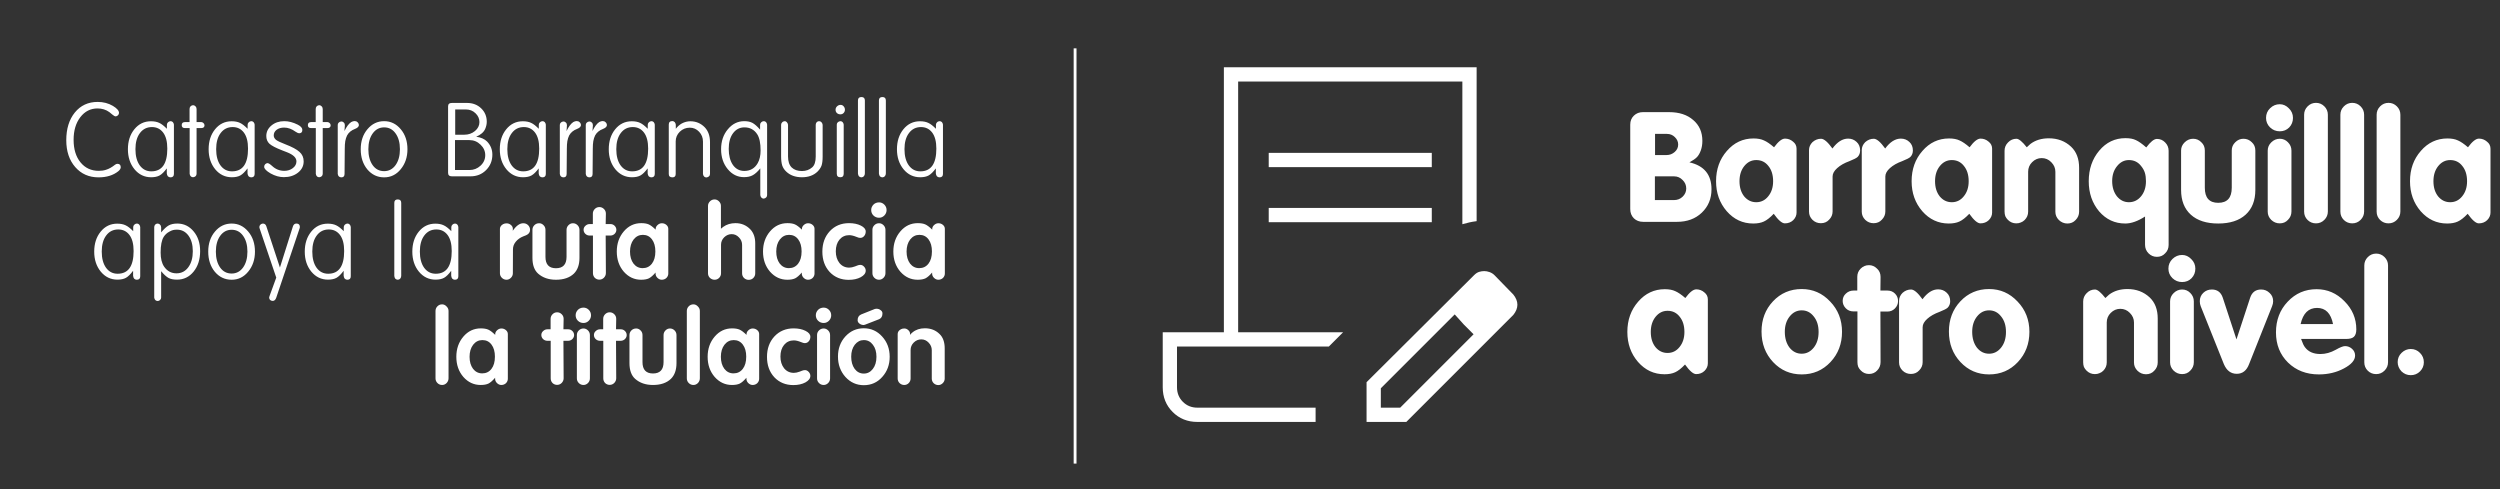
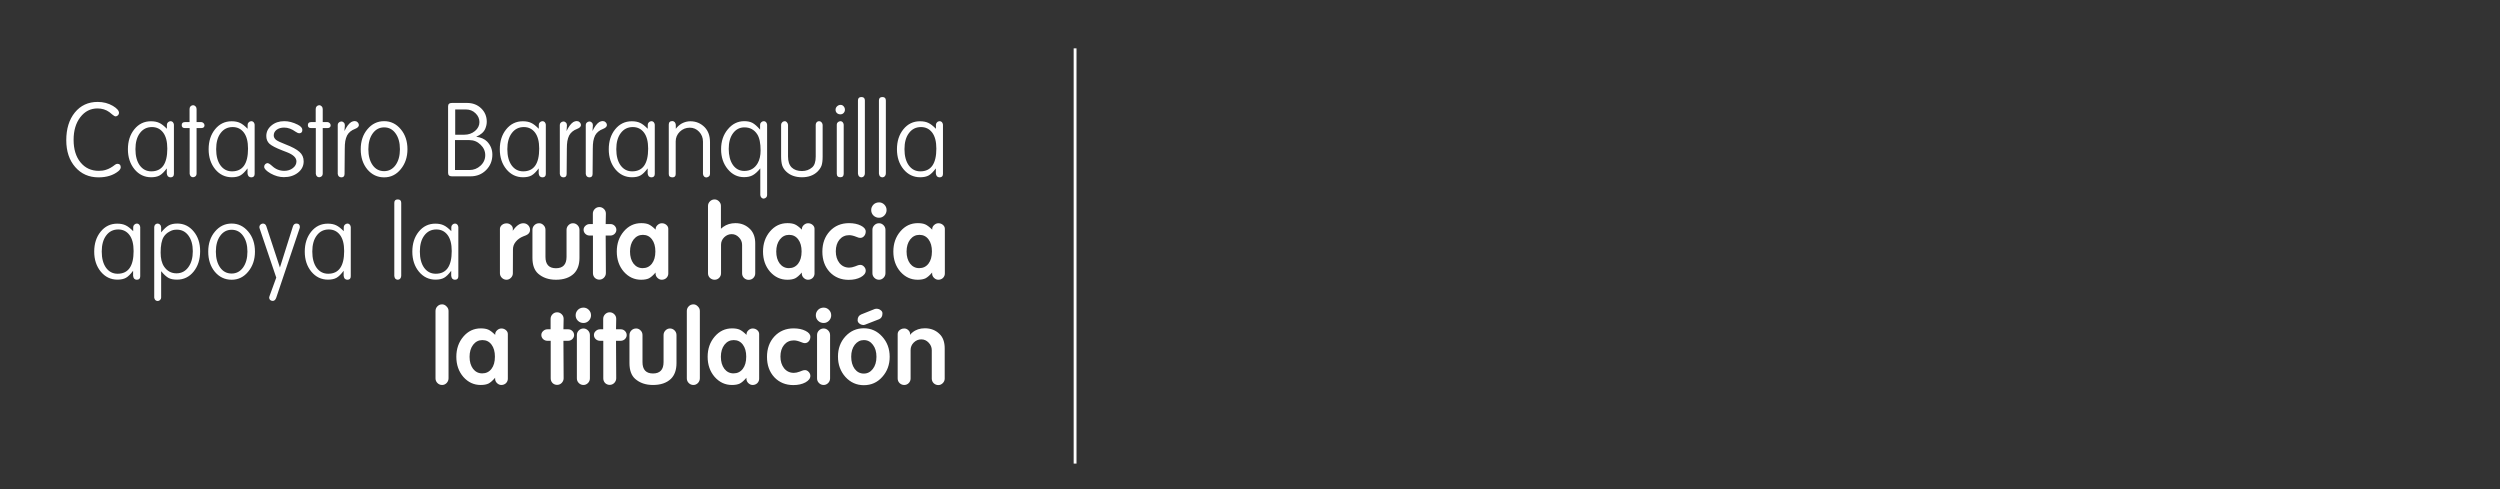
<svg xmlns="http://www.w3.org/2000/svg" width="879" height="172" viewBox="0 0 879 172" fill="none">
  <rect x="0" y="0" width="879" height="172" fill="#333333" stroke="none" />
-   <path d="M594.005 57.081C599.177 58.258 601.763 61.415 601.763 66.551C601.763 69.868 600.621 72.614 598.339 74.79C596.092 76.93 593.185 78 589.618 78H577.741C576.421 78 575.334 77.59 574.478 76.769C573.622 75.913 573.194 74.826 573.194 73.506V43.813C573.194 42.529 573.622 41.477 574.478 40.657C575.334 39.837 576.386 39.426 577.634 39.426H586.836C590.403 39.426 593.238 40.354 595.343 42.209C597.483 44.028 598.553 46.471 598.553 49.538C598.553 50.751 598.374 51.856 598.017 52.855C597.661 53.854 597.215 54.638 596.68 55.209C596.145 55.78 595.253 56.404 594.005 57.081ZM581.914 47.077V54.514H585.98C587.05 54.514 587.995 54.157 588.816 53.444C589.636 52.73 590.046 51.856 590.046 50.822C590.046 49.823 589.654 48.95 588.869 48.2C588.12 47.452 587.193 47.077 586.087 47.077H581.914ZM581.861 62.004V70.35H588.548C589.761 70.35 590.777 69.957 591.598 69.172C592.454 68.352 592.882 67.389 592.882 66.284C592.882 65.106 592.454 64.108 591.598 63.288C590.777 62.431 589.779 62.004 588.602 62.004H581.861ZM623.751 51.785C625.249 49.752 626.533 48.736 627.603 48.736C628.673 48.736 629.619 49.092 630.439 49.806C631.259 50.447 631.669 51.268 631.669 52.267V74.737C631.669 75.735 631.277 76.627 630.492 77.412C629.708 78.16 628.727 78.535 627.55 78.535C626.551 78.535 625.249 77.412 623.644 75.165C622.36 76.52 621.201 77.429 620.167 77.893C619.168 78.357 617.92 78.588 616.422 78.588C612.748 78.588 609.645 77.144 607.113 74.255C604.616 71.366 603.368 67.853 603.368 63.715C603.368 59.507 604.634 55.958 607.166 53.069C609.699 50.144 612.82 48.682 616.529 48.682C618.027 48.682 619.257 48.914 620.22 49.377C621.219 49.806 622.396 50.608 623.751 51.785ZM617.492 56.279C615.816 56.279 614.407 56.992 613.265 58.419C612.16 59.81 611.607 61.575 611.607 63.715C611.607 65.891 612.16 67.674 613.265 69.066C614.407 70.421 615.816 71.099 617.492 71.099C619.204 71.099 620.613 70.403 621.718 69.012C622.86 67.621 623.43 65.856 623.43 63.715C623.43 61.504 622.878 59.721 621.772 58.365C620.702 56.974 619.275 56.279 617.492 56.279ZM644.285 52.213C645.997 49.895 647.833 48.736 649.795 48.736C650.972 48.736 651.971 49.128 652.791 49.913C653.611 50.661 654.022 51.66 654.022 52.908C654.022 53.8 653.736 54.549 653.166 55.156C652.773 55.548 651.81 56.047 650.277 56.654C648.493 57.295 647.049 58.116 645.943 59.114C644.873 60.078 644.338 61.058 644.338 62.057V74.362C644.338 75.468 643.928 76.431 643.108 77.251C642.359 78.071 641.396 78.481 640.219 78.481C639.077 78.481 638.096 78.089 637.276 77.305C636.456 76.484 636.046 75.521 636.046 74.415V52.801C636.046 51.731 636.456 50.786 637.276 49.966C638.168 49.181 639.166 48.789 640.272 48.789C641.306 48.789 642.644 49.93 644.285 52.213ZM662.832 52.213C664.544 49.895 666.381 48.736 668.342 48.736C669.519 48.736 670.518 49.128 671.338 49.913C672.159 50.661 672.569 51.66 672.569 52.908C672.569 53.8 672.284 54.549 671.713 55.156C671.321 55.548 670.358 56.047 668.824 56.654C667.041 57.295 665.596 58.116 664.49 59.114C663.42 60.078 662.885 61.058 662.885 62.057V74.362C662.885 75.468 662.475 76.431 661.655 77.251C660.906 78.071 659.943 78.481 658.766 78.481C657.625 78.481 656.644 78.089 655.823 77.305C655.003 76.484 654.593 75.521 654.593 74.415V52.801C654.593 51.731 655.003 50.786 655.823 49.966C656.715 49.181 657.714 48.789 658.819 48.789C659.854 48.789 661.191 49.93 662.832 52.213ZM692.507 51.785C694.005 49.752 695.289 48.736 696.359 48.736C697.429 48.736 698.374 49.092 699.195 49.806C700.015 50.447 700.425 51.268 700.425 52.267V74.737C700.425 75.735 700.033 76.627 699.248 77.412C698.464 78.16 697.483 78.535 696.306 78.535C695.307 78.535 694.005 77.412 692.4 75.165C691.116 76.52 689.957 77.429 688.923 77.893C687.924 78.357 686.676 78.588 685.178 78.588C681.504 78.588 678.401 77.144 675.869 74.255C673.372 71.366 672.124 67.853 672.124 63.715C672.124 59.507 673.39 55.958 675.922 53.069C678.455 50.144 681.575 48.682 685.285 48.682C686.783 48.682 688.013 48.914 688.976 49.377C689.975 49.806 691.152 50.608 692.507 51.785ZM686.248 56.279C684.571 56.279 683.163 56.992 682.021 58.419C680.916 59.81 680.363 61.575 680.363 63.715C680.363 65.891 680.916 67.674 682.021 69.066C683.163 70.421 684.571 71.099 686.248 71.099C687.96 71.099 689.369 70.403 690.474 69.012C691.616 67.621 692.186 65.856 692.186 63.715C692.186 61.504 691.633 59.721 690.528 58.365C689.458 56.974 688.031 56.279 686.248 56.279ZM712.612 51.785L713.896 50.608C715.644 49.288 717.802 48.629 720.37 48.629C723.473 48.629 726.077 49.609 728.181 51.571C730.071 53.354 731.016 55.833 731.016 59.008V74.415C731.016 75.557 730.606 76.538 729.786 77.358C729.037 78.178 728.074 78.588 726.897 78.588C725.756 78.588 724.757 78.178 723.901 77.358C723.081 76.538 722.67 75.575 722.67 74.469V60.398C722.67 59.114 722.189 57.991 721.226 57.028C720.299 56.065 719.175 55.584 717.855 55.584C716.571 55.584 715.448 56.065 714.485 57.028C713.558 57.955 713.094 59.079 713.094 60.398V74.415C713.094 75.557 712.684 76.538 711.863 77.358C711.471 77.75 711.025 78.036 710.526 78.214C710.062 78.428 709.527 78.535 708.921 78.535C707.78 78.535 706.799 78.125 705.978 77.305C705.586 76.912 705.283 76.484 705.069 76.02C704.891 75.521 704.801 74.968 704.801 74.362V53.016C704.801 51.874 705.212 50.893 706.032 50.073C706.852 49.217 707.833 48.789 708.974 48.789C709.83 48.789 711.043 49.788 712.612 51.785ZM754.624 51.839C756.122 49.841 757.37 48.843 758.369 48.843C759.51 48.843 760.473 49.253 761.258 50.073C762.078 50.893 762.489 51.874 762.489 53.016V86.132C762.489 87.309 762.078 88.29 761.258 89.075C760.509 89.895 759.546 90.305 758.369 90.305C757.228 90.305 756.247 89.895 755.427 89.075C754.606 88.254 754.196 87.238 754.196 86.025V76.127C751.664 77.768 749.345 78.588 747.241 78.588C743.567 78.588 740.5 77.162 738.039 74.308C735.614 71.419 734.401 67.888 734.401 63.715C734.401 59.471 735.632 55.887 738.093 52.962C740.554 50.037 743.621 48.575 747.295 48.575C748.828 48.575 750.059 48.807 750.986 49.27C751.949 49.699 753.162 50.554 754.624 51.839ZM748.525 56.279C746.884 56.279 745.493 56.992 744.352 58.419C743.211 59.81 742.64 61.558 742.64 63.662C742.64 65.802 743.193 67.585 744.299 69.012C745.44 70.403 746.849 71.099 748.525 71.099C750.237 71.099 751.664 70.403 752.805 69.012C753.946 67.621 754.517 65.856 754.517 63.715C754.517 62.574 754.392 61.593 754.143 60.773C753.893 59.953 753.447 59.15 752.805 58.365C751.735 56.974 750.308 56.279 748.525 56.279ZM792.978 66.765C792.978 70.51 791.836 73.417 789.554 75.486C787.271 77.554 784.061 78.588 779.924 78.588C775.786 78.588 772.576 77.554 770.294 75.486C768.011 73.417 766.87 70.51 766.87 66.765V52.908C766.87 51.803 767.298 50.84 768.154 50.02C769.01 49.199 769.991 48.789 771.096 48.789C772.238 48.789 773.201 49.199 773.985 50.02C774.806 50.769 775.216 51.731 775.216 52.908V66.016C775.216 69.547 776.785 71.312 779.924 71.312C783.098 71.312 784.685 69.547 784.685 66.016V52.908C784.685 51.767 785.095 50.804 785.916 50.02C786.736 49.199 787.699 48.789 788.805 48.789C789.946 48.789 790.927 49.199 791.747 50.02C792.568 50.769 792.978 51.731 792.978 52.908V66.765ZM805.674 74.362C805.674 75.503 805.264 76.484 804.443 77.305C803.694 78.125 802.731 78.535 801.554 78.535C800.413 78.535 799.414 78.125 798.558 77.305C797.738 76.484 797.328 75.521 797.328 74.415V52.962C797.328 51.821 797.756 50.84 798.612 50.02C799.468 49.199 800.449 48.789 801.554 48.789C802.696 48.789 803.659 49.199 804.443 50.02C805.264 50.84 805.674 51.821 805.674 52.962V74.362ZM796.739 41.459C796.739 40.104 797.221 38.963 798.184 38.035C799.147 37.108 800.27 36.645 801.554 36.645C802.767 36.645 803.837 37.126 804.764 38.089C805.727 39.016 806.209 40.14 806.209 41.459C806.209 42.779 805.763 43.903 804.871 44.83C803.98 45.722 802.874 46.167 801.554 46.167C800.235 46.167 799.093 45.704 798.13 44.776C797.203 43.849 796.739 42.743 796.739 41.459ZM818.476 74.362C818.476 75.503 818.065 76.484 817.245 77.305C816.425 78.125 815.444 78.535 814.303 78.535C813.161 78.535 812.18 78.143 811.36 77.358C810.54 76.538 810.13 75.557 810.13 74.415V40.336C810.13 39.195 810.54 38.214 811.36 37.394C812.18 36.573 813.161 36.163 814.303 36.163C815.444 36.163 816.425 36.573 817.245 37.394C818.065 38.214 818.476 39.195 818.476 40.336V74.362ZM831.224 74.362C831.224 75.503 830.813 76.484 829.993 77.305C829.173 78.125 828.192 78.535 827.051 78.535C825.909 78.535 824.928 78.143 824.108 77.358C823.288 76.538 822.878 75.557 822.878 74.415V40.336C822.878 39.195 823.288 38.214 824.108 37.394C824.928 36.573 825.909 36.163 827.051 36.163C828.192 36.163 829.173 36.573 829.993 37.394C830.813 38.214 831.224 39.195 831.224 40.336V74.362ZM843.972 74.362C843.972 75.503 843.561 76.484 842.741 77.305C841.921 78.125 840.94 78.535 839.799 78.535C838.657 78.535 837.676 78.143 836.856 77.358C836.036 76.538 835.626 75.557 835.626 74.415V40.336C835.626 39.195 836.036 38.214 836.856 37.394C837.676 36.573 838.657 36.163 839.799 36.163C840.94 36.163 841.921 36.573 842.741 37.394C843.561 38.214 843.972 39.195 843.972 40.336V74.362ZM867.741 51.785C869.239 49.752 870.523 48.736 871.593 48.736C872.663 48.736 873.608 49.092 874.428 49.806C875.249 50.447 875.659 51.268 875.659 52.267V74.737C875.659 75.735 875.266 76.627 874.482 77.412C873.697 78.16 872.716 78.535 871.539 78.535C870.541 78.535 869.239 77.412 867.634 75.165C866.35 76.52 865.191 77.429 864.156 77.893C863.158 78.357 861.909 78.588 860.411 78.588C856.738 78.588 853.635 77.144 851.102 74.255C848.606 71.366 847.357 67.853 847.357 63.715C847.357 59.507 848.623 55.958 851.156 53.069C853.688 50.144 856.809 48.682 860.518 48.682C862.016 48.682 863.247 48.914 864.21 49.377C865.208 49.806 866.385 50.608 867.741 51.785ZM861.481 56.279C859.805 56.279 858.396 56.992 857.255 58.419C856.149 59.81 855.596 61.575 855.596 63.715C855.596 65.891 856.149 67.674 857.255 69.066C858.396 70.421 859.805 71.099 861.481 71.099C863.193 71.099 864.602 70.403 865.708 69.012C866.849 67.621 867.42 65.856 867.42 63.715C867.42 61.504 866.867 59.721 865.761 58.365C864.691 56.974 863.265 56.279 861.481 56.279ZM592.561 104.785C594.059 102.752 595.343 101.735 596.413 101.735C597.483 101.735 598.428 102.092 599.248 102.805C600.068 103.447 600.478 104.268 600.478 105.266V127.736C600.478 128.735 600.086 129.627 599.302 130.411C598.517 131.161 597.536 131.535 596.359 131.535C595.36 131.535 594.059 130.411 592.454 128.164C591.17 129.52 590.01 130.429 588.976 130.893C587.977 131.357 586.729 131.589 585.231 131.589C581.557 131.589 578.454 130.144 575.922 127.255C573.425 124.366 572.177 120.853 572.177 116.715C572.177 112.507 573.443 108.958 575.976 106.069C578.508 103.144 581.629 101.682 585.338 101.682C586.836 101.682 588.067 101.914 589.03 102.377C590.028 102.805 591.205 103.608 592.561 104.785ZM586.301 109.279C584.625 109.279 583.216 109.992 582.075 111.419C580.969 112.81 580.416 114.575 580.416 116.715C580.416 118.891 580.969 120.674 582.075 122.065C583.216 123.421 584.625 124.098 586.301 124.098C588.013 124.098 589.422 123.403 590.528 122.012C591.669 120.621 592.24 118.855 592.24 116.715C592.24 114.504 591.687 112.721 590.581 111.365C589.511 109.974 588.084 109.279 586.301 109.279ZM619.355 116.555C619.355 112.346 620.693 108.815 623.368 105.962C626.078 103.073 629.449 101.628 633.479 101.628C637.403 101.628 640.737 103.091 643.484 106.015C646.266 108.904 647.657 112.453 647.657 116.662C647.657 120.871 646.301 124.419 643.591 127.308C640.88 130.197 637.51 131.642 633.479 131.642C629.485 131.642 626.132 130.197 623.421 127.308C620.711 124.419 619.355 120.835 619.355 116.555ZM633.479 109.118C631.803 109.118 630.394 109.832 629.253 111.258C628.111 112.685 627.541 114.486 627.541 116.662C627.541 118.909 628.094 120.764 629.199 122.226C630.341 123.653 631.767 124.366 633.479 124.366C635.156 124.366 636.564 123.653 637.706 122.226C638.847 120.799 639.418 118.962 639.418 116.715C639.418 114.468 638.847 112.649 637.706 111.258C636.6 109.832 635.191 109.118 633.479 109.118ZM653.073 109.493H651.682C650.577 109.493 649.667 109.118 648.954 108.369C648.24 107.62 647.884 106.764 647.884 105.801C647.884 104.767 648.258 103.911 649.007 103.233C649.756 102.52 650.648 102.163 651.682 102.163H653.02V97.349C653.02 96.207 653.412 95.244 654.197 94.46C655.017 93.639 655.998 93.229 657.139 93.229C658.209 93.229 659.154 93.639 659.975 94.46C660.795 95.209 661.205 96.171 661.205 97.349L661.152 102.163H663.666C664.701 102.163 665.574 102.52 666.288 103.233C667.001 103.947 667.358 104.821 667.358 105.855C667.358 106.854 666.983 107.727 666.234 108.476C665.521 109.19 664.647 109.546 663.613 109.546H661.152L661.205 127.308C661.205 128.45 660.813 129.431 660.028 130.251C659.279 131.071 658.316 131.482 657.139 131.482C655.998 131.482 655.035 131.071 654.25 130.251C653.858 129.859 653.555 129.431 653.341 128.967C653.162 128.468 653.073 127.915 653.073 127.308V109.493ZM675.946 105.213C677.658 102.895 679.495 101.735 681.456 101.735C682.633 101.735 683.632 102.128 684.452 102.912C685.273 103.661 685.683 104.66 685.683 105.908C685.683 106.8 685.397 107.549 684.827 108.155C684.434 108.548 683.471 109.047 681.938 109.653C680.154 110.295 678.71 111.116 677.604 112.114C676.534 113.077 675.999 114.058 675.999 115.057V127.362C675.999 128.468 675.589 129.431 674.769 130.251C674.02 131.071 673.057 131.482 671.88 131.482C670.738 131.482 669.758 131.089 668.937 130.304C668.117 129.484 667.707 128.521 667.707 127.415V105.801C667.707 104.731 668.117 103.786 668.937 102.966C669.829 102.181 670.828 101.789 671.933 101.789C672.968 101.789 674.305 102.93 675.946 105.213ZM685.238 116.555C685.238 112.346 686.575 108.815 689.25 105.962C691.961 103.073 695.331 101.628 699.362 101.628C703.285 101.628 706.62 103.091 709.366 106.015C712.148 108.904 713.539 112.453 713.539 116.662C713.539 120.871 712.184 124.419 709.473 127.308C706.762 130.197 703.392 131.642 699.362 131.642C695.367 131.642 692.014 130.197 689.304 127.308C686.593 124.419 685.238 120.835 685.238 116.555ZM699.362 109.118C697.685 109.118 696.276 109.832 695.135 111.258C693.994 112.685 693.423 114.486 693.423 116.662C693.423 118.909 693.976 120.764 695.082 122.226C696.223 123.653 697.65 124.366 699.362 124.366C701.038 124.366 702.447 123.653 703.588 122.226C704.729 120.799 705.3 118.962 705.3 116.715C705.3 114.468 704.729 112.649 703.588 111.258C702.482 109.832 701.074 109.118 699.362 109.118ZM740.251 104.785L741.535 103.608C743.282 102.288 745.44 101.628 748.008 101.628C751.111 101.628 753.715 102.609 755.819 104.571C757.709 106.354 758.655 108.833 758.655 112.007V127.415C758.655 128.557 758.244 129.538 757.424 130.358C756.675 131.178 755.712 131.589 754.535 131.589C753.394 131.589 752.395 131.178 751.539 130.358C750.719 129.538 750.309 128.575 750.309 127.469V113.398C750.309 112.114 749.827 110.991 748.864 110.028C747.937 109.065 746.813 108.583 745.494 108.583C744.21 108.583 743.086 109.065 742.123 110.028C741.196 110.955 740.732 112.079 740.732 113.398V127.415C740.732 128.557 740.322 129.538 739.502 130.358C739.109 130.75 738.663 131.036 738.164 131.214C737.7 131.428 737.165 131.535 736.559 131.535C735.418 131.535 734.437 131.125 733.617 130.304C733.224 129.912 732.921 129.484 732.707 129.02C732.529 128.521 732.44 127.968 732.44 127.362V106.015C732.44 104.874 732.85 103.893 733.67 103.073C734.49 102.217 735.471 101.789 736.613 101.789C737.469 101.789 738.681 102.788 740.251 104.785ZM771.348 127.362C771.348 128.503 770.938 129.484 770.118 130.304C769.369 131.125 768.406 131.535 767.229 131.535C766.087 131.535 765.089 131.125 764.233 130.304C763.412 129.484 763.002 128.521 763.002 127.415V105.962C763.002 104.821 763.43 103.84 764.286 103.019C765.142 102.199 766.123 101.789 767.229 101.789C768.37 101.789 769.333 102.199 770.118 103.019C770.938 103.84 771.348 104.821 771.348 105.962V127.362ZM762.414 94.46C762.414 93.104 762.895 91.963 763.858 91.035C764.821 90.108 765.945 89.644 767.229 89.644C768.441 89.644 769.511 90.126 770.439 91.089C771.402 92.016 771.883 93.14 771.883 94.46C771.883 95.779 771.437 96.903 770.546 97.83C769.654 98.722 768.548 99.168 767.229 99.168C765.909 99.168 764.768 98.704 763.805 97.776C762.877 96.849 762.414 95.743 762.414 94.46ZM786.343 119.337L791.158 104.678C791.8 102.752 793.084 101.789 795.01 101.789C796.187 101.789 797.186 102.199 798.006 103.019C798.827 103.768 799.237 104.731 799.237 105.908C799.237 106.479 799.112 107.068 798.862 107.674L790.784 128.004C789.928 130.287 788.483 131.428 786.45 131.428C784.382 131.428 782.866 130.287 781.903 128.004L773.771 107.674C773.557 107.139 773.45 106.55 773.45 105.908C773.45 104.731 773.86 103.751 774.68 102.966C775.501 102.181 776.499 101.789 777.676 101.789C779.602 101.789 780.886 102.752 781.528 104.678L786.343 119.337ZM809.059 119.176C809.344 119.89 809.594 120.514 809.808 121.049C810.057 121.548 810.271 121.905 810.45 122.119C811.627 123.688 813.428 124.473 815.853 124.473C817.672 124.473 819.473 123.974 821.257 122.975C822.755 122.119 823.843 121.691 824.52 121.691C825.448 121.691 826.268 122.012 826.981 122.654C827.695 123.296 828.051 124.081 828.051 125.008C828.051 126.649 826.732 128.165 824.092 129.555C821.489 130.946 818.564 131.642 815.318 131.642C810.931 131.642 807.311 130.251 804.458 127.469C801.64 124.687 800.231 121.156 800.231 116.876C800.231 112.56 801.604 108.958 804.351 106.069C807.097 103.144 810.485 101.682 814.516 101.682C818.296 101.682 821.56 103.091 824.306 105.908C827.088 108.69 828.479 111.99 828.479 115.806C828.479 117.019 828.194 117.892 827.623 118.427C827.088 118.927 826.179 119.176 824.895 119.176H809.059ZM814.676 108.262C811.68 108.262 809.754 110.153 808.898 113.933H820.294C819.545 110.153 817.672 108.262 814.676 108.262ZM839.635 127.362C839.635 128.503 839.225 129.484 838.405 130.304C837.584 131.125 836.604 131.535 835.462 131.535C834.321 131.535 833.34 131.143 832.52 130.358C831.699 129.538 831.289 128.557 831.289 127.415V93.336C831.289 92.195 831.699 91.214 832.52 90.394C833.34 89.573 834.321 89.163 835.462 89.163C836.604 89.163 837.584 89.573 838.405 90.394C839.225 91.214 839.635 92.195 839.635 93.336V127.362ZM843.021 127.308C843.021 126.024 843.484 124.937 844.412 124.045C845.339 123.153 846.409 122.707 847.622 122.707C848.906 122.707 849.994 123.171 850.885 124.098C851.777 124.99 852.223 126.078 852.223 127.362C852.223 128.61 851.777 129.68 850.885 130.572C849.994 131.464 848.906 131.91 847.622 131.91C846.373 131.91 845.286 131.464 844.358 130.572C843.467 129.609 843.021 128.521 843.021 127.308Z" fill="white" />
  <path d="M23.302 49.294C23.302 45.285 24.304 42.04 26.309 39.559C28.337 37.077 31.009 35.836 34.326 35.836C36.33 35.836 38.12 36.301 39.695 37.232C41.127 38.091 41.842 38.914 41.842 39.702C41.842 40.012 41.723 40.286 41.484 40.525C41.27 40.764 40.995 40.895 40.661 40.919C40.375 40.919 39.969 40.692 39.444 40.239L38.442 39.415C37.249 38.556 35.865 38.127 34.29 38.127C31.833 38.127 29.816 39.153 28.241 41.205C26.667 43.257 25.879 45.906 25.879 49.151C25.879 52.468 26.691 55.116 28.313 57.096C29.936 59.077 32.071 60.067 34.72 60.067C35.674 60.067 36.509 59.948 37.225 59.709C38.275 59.399 39.349 58.803 40.447 57.92C40.733 57.705 41.007 57.598 41.27 57.598C42.057 57.598 42.451 58.003 42.451 58.815C42.451 59.268 42.164 59.733 41.592 60.21C39.802 61.642 37.488 62.358 34.648 62.358C31.284 62.358 28.552 61.153 26.452 58.743C24.352 56.333 23.302 53.183 23.302 49.294ZM58.681 45.285V43.889C58.681 43.555 58.801 43.269 59.039 43.03C59.278 42.768 59.588 42.625 59.97 42.601C60.28 42.601 60.542 42.708 60.757 42.923C60.972 43.138 61.103 43.436 61.151 43.818V61.141C61.151 61.952 60.745 62.358 59.934 62.358C59.576 62.358 59.266 62.227 59.003 61.964C58.812 61.702 58.693 61.368 58.645 60.962V59.208C57.739 60.425 56.904 61.248 56.14 61.678C55.377 62.107 54.374 62.322 53.133 62.322C50.795 62.322 48.85 61.392 47.3 59.53C45.748 57.645 44.973 55.295 44.973 52.479C44.973 49.664 45.725 47.325 47.228 45.464C48.755 43.579 50.7 42.637 53.062 42.637C54.231 42.637 55.209 42.828 55.997 43.209C56.784 43.567 57.679 44.259 58.681 45.285ZM53.42 44.677C51.654 44.677 50.246 45.381 49.196 46.788C48.147 48.172 47.622 50.057 47.622 52.444C47.622 54.83 48.123 56.727 49.125 58.135C50.151 59.542 51.511 60.246 53.205 60.246C56.951 60.246 58.824 57.586 58.824 52.265C58.824 49.783 58.335 47.898 57.357 46.609C56.379 45.321 55.066 44.677 53.42 44.677ZM66.682 45.035H65.036C64.272 45.035 63.891 44.689 63.891 43.997C63.891 43.281 64.284 42.923 65.072 42.923H66.647V38.342C66.647 37.96 66.754 37.65 66.969 37.411C67.183 37.172 67.482 37.029 67.864 36.981C68.198 36.981 68.484 37.113 68.722 37.375C68.961 37.59 69.092 37.9 69.116 38.306V42.923H70.763C71.025 42.923 71.276 43.03 71.514 43.245C71.753 43.436 71.884 43.699 71.908 44.032C71.908 44.701 71.514 45.035 70.727 45.035H69.116V61.069C69.116 61.427 69.009 61.714 68.794 61.928C68.579 62.143 68.281 62.274 67.899 62.322C67.565 62.322 67.291 62.215 67.076 62C66.861 61.785 66.73 61.487 66.682 61.105V45.035ZM87.063 45.285V43.889C87.063 43.555 87.182 43.269 87.421 43.03C87.66 42.768 87.97 42.625 88.352 42.601C88.662 42.601 88.924 42.708 89.139 42.923C89.354 43.138 89.485 43.436 89.533 43.818V61.141C89.533 61.952 89.127 62.358 88.316 62.358C87.958 62.358 87.648 62.227 87.385 61.964C87.194 61.702 87.075 61.368 87.027 60.962V59.208C86.121 60.425 85.285 61.248 84.522 61.678C83.758 62.107 82.756 62.322 81.515 62.322C79.177 62.322 77.232 61.392 75.681 59.53C74.13 57.645 73.355 55.295 73.355 52.479C73.355 49.664 74.106 47.325 75.61 45.464C77.137 43.579 79.082 42.637 81.444 42.637C82.613 42.637 83.591 42.828 84.379 43.209C85.166 43.567 86.061 44.259 87.063 45.285ZM81.802 44.677C80.036 44.677 78.628 45.381 77.578 46.788C76.528 48.172 76.003 50.057 76.003 52.444C76.003 54.83 76.504 56.727 77.507 58.135C78.533 59.542 79.893 60.246 81.587 60.246C85.333 60.246 87.206 57.586 87.206 52.265C87.206 49.783 86.717 47.898 85.739 46.609C84.76 45.321 83.448 44.677 81.802 44.677ZM99.216 52.873C96.997 52.014 95.506 51.239 94.742 50.547C94.002 49.855 93.632 48.948 93.632 47.827C93.632 46.371 94.229 45.142 95.422 44.14C96.639 43.114 98.154 42.601 99.968 42.601C101.471 42.601 103.034 43.007 104.656 43.818C105.754 44.367 106.303 44.987 106.303 45.679C106.303 46.466 105.921 46.86 105.157 46.86C104.895 46.86 104.489 46.681 103.941 46.323C102.604 45.345 101.268 44.856 99.932 44.856C98.834 44.856 97.939 45.118 97.248 45.643C96.579 46.168 96.245 46.824 96.245 47.612C96.245 48.208 96.52 48.733 97.069 49.187C97.617 49.592 98.667 50.093 100.218 50.69C102.652 51.62 104.346 52.527 105.301 53.41C106.279 54.269 106.768 55.379 106.768 56.739C106.768 58.337 106.1 59.662 104.764 60.712C103.428 61.761 101.769 62.286 99.789 62.286C98.262 62.286 96.722 61.857 95.171 60.998C93.644 60.115 92.881 59.328 92.881 58.636C92.881 58.301 92.988 58.015 93.203 57.777C93.418 57.538 93.692 57.395 94.026 57.347C94.384 57.347 94.933 57.681 95.673 58.349C96.889 59.495 98.321 60.067 99.968 60.067C101.137 60.067 102.139 59.745 102.974 59.101C103.809 58.457 104.227 57.669 104.227 56.739C104.227 55.474 103.141 54.412 100.97 53.553L99.216 52.873ZM111.038 45.035H109.391C108.628 45.035 108.246 44.689 108.246 43.997C108.246 43.281 108.64 42.923 109.427 42.923H111.002V38.342C111.002 37.96 111.109 37.65 111.324 37.411C111.539 37.172 111.837 37.029 112.219 36.981C112.553 36.981 112.839 37.113 113.078 37.375C113.316 37.59 113.448 37.9 113.471 38.306V42.923H115.118C115.38 42.923 115.631 43.03 115.87 43.245C116.108 43.436 116.239 43.699 116.263 44.032C116.263 44.701 115.87 45.035 115.082 45.035H113.471V61.069C113.471 61.427 113.364 61.714 113.149 61.928C112.935 62.143 112.636 62.274 112.255 62.322C111.921 62.322 111.646 62.215 111.431 62C111.217 61.785 111.085 61.487 111.038 61.105V45.035ZM121.11 46.073C121.85 44.522 122.637 43.472 123.472 42.923C123.902 42.684 124.308 42.565 124.689 42.565C125.095 42.565 125.429 42.696 125.692 42.959C125.978 43.197 126.145 43.52 126.193 43.925C126.193 44.498 125.739 44.963 124.833 45.321C123.544 45.798 122.613 46.562 122.041 47.612C121.754 48.184 121.54 48.852 121.397 49.616C121.277 50.356 121.218 51.274 121.218 52.372L121.146 61.141C121.146 61.952 120.776 62.358 120.036 62.358C119.679 62.358 119.38 62.251 119.142 62.036C118.927 61.821 118.796 61.523 118.748 61.141V43.925C118.748 43.591 118.867 43.317 119.106 43.102C119.345 42.863 119.655 42.732 120.036 42.708C120.371 42.708 120.657 42.84 120.895 43.102C121.134 43.341 121.253 43.651 121.253 44.032L121.11 46.073ZM126.833 52.479C126.833 49.64 127.62 47.29 129.195 45.428C130.77 43.543 132.726 42.601 135.065 42.601C137.379 42.601 139.324 43.543 140.899 45.428C142.474 47.29 143.261 49.64 143.261 52.479C143.261 55.247 142.474 57.586 140.899 59.495C139.348 61.404 137.403 62.358 135.065 62.358C132.703 62.358 130.734 61.427 129.159 59.566C127.608 57.681 126.833 55.319 126.833 52.479ZM135.065 44.784C133.418 44.784 132.082 45.488 131.056 46.896C130.03 48.304 129.517 50.165 129.517 52.479C129.517 54.77 130.018 56.631 131.02 58.063C132.023 59.471 133.371 60.175 135.065 60.175C136.711 60.175 138.047 59.471 139.074 58.063C140.1 56.631 140.613 54.77 140.613 52.479C140.613 50.165 140.1 48.304 139.074 46.896C138.071 45.488 136.735 44.784 135.065 44.784ZM167.424 48.077C169.071 48.292 170.347 48.852 171.254 49.759C172.495 51.048 173.115 52.587 173.115 54.376C173.115 56.524 172.375 58.337 170.896 59.817C169.44 61.272 167.615 62 165.42 62H158.906C157.999 62 157.546 61.594 157.546 60.783V37.375C157.546 36.588 157.999 36.194 158.906 36.194H164.203C166.207 36.194 167.866 36.827 169.178 38.091C170.49 39.356 171.147 40.931 171.147 42.816C171.147 43.603 170.968 44.426 170.61 45.285C170.109 46.454 169.047 47.385 167.424 48.077ZM160.051 38.485V47.361H163.308C164.716 47.361 165.945 46.932 166.995 46.073C168.045 45.19 168.57 44.14 168.57 42.923C168.57 41.73 168.104 40.692 167.174 39.809C166.267 38.926 165.145 38.485 163.809 38.485H160.051ZM159.98 49.258V59.781H165.062C166.541 59.781 167.83 59.28 168.927 58.278C170.049 57.252 170.61 56.011 170.61 54.555C170.61 53.148 170.061 51.919 168.963 50.869C167.866 49.795 166.565 49.258 165.062 49.258H159.98ZM189.44 45.285V43.889C189.44 43.555 189.559 43.269 189.798 43.03C190.037 42.768 190.347 42.625 190.729 42.601C191.039 42.601 191.301 42.708 191.516 42.923C191.731 43.138 191.862 43.436 191.91 43.818V61.141C191.91 61.952 191.504 62.358 190.693 62.358C190.335 62.358 190.025 62.227 189.762 61.964C189.571 61.702 189.452 61.368 189.404 60.962V59.208C188.498 60.425 187.662 61.248 186.899 61.678C186.135 62.107 185.133 62.322 183.892 62.322C181.554 62.322 179.609 61.392 178.058 59.53C176.507 57.645 175.732 55.295 175.732 52.479C175.732 49.664 176.483 47.325 177.987 45.464C179.514 43.579 181.459 42.637 183.821 42.637C184.99 42.637 185.968 42.828 186.756 43.209C187.543 43.567 188.438 44.259 189.44 45.285ZM184.179 44.677C182.413 44.677 181.005 45.381 179.955 46.788C178.905 48.172 178.38 50.057 178.38 52.444C178.38 54.83 178.882 56.727 179.884 58.135C180.91 59.542 182.27 60.246 183.964 60.246C187.71 60.246 189.583 57.586 189.583 52.265C189.583 49.783 189.094 47.898 188.116 46.609C187.137 45.321 185.825 44.677 184.179 44.677ZM199.195 46.073C199.935 44.522 200.722 43.472 201.557 42.923C201.987 42.684 202.392 42.565 202.774 42.565C203.18 42.565 203.514 42.696 203.776 42.959C204.063 43.197 204.23 43.52 204.277 43.925C204.277 44.498 203.824 44.963 202.917 45.321C201.629 45.798 200.698 46.562 200.126 47.612C199.839 48.184 199.625 48.852 199.481 49.616C199.362 50.356 199.302 51.274 199.302 52.372L199.231 61.141C199.231 61.952 198.861 62.358 198.121 62.358C197.763 62.358 197.465 62.251 197.226 62.036C197.012 61.821 196.88 61.523 196.833 61.141V43.925C196.833 43.591 196.952 43.317 197.191 43.102C197.429 42.863 197.739 42.732 198.121 42.708C198.455 42.708 198.742 42.84 198.98 43.102C199.219 43.341 199.338 43.651 199.338 44.032L199.195 46.073ZM208.318 46.073C209.057 44.522 209.845 43.472 210.68 42.923C211.109 42.684 211.515 42.565 211.897 42.565C212.303 42.565 212.637 42.696 212.899 42.959C213.185 43.197 213.352 43.52 213.4 43.925C213.4 44.498 212.947 44.963 212.04 45.321C210.752 45.798 209.821 46.562 209.248 47.612C208.962 48.184 208.747 48.852 208.604 49.616C208.485 50.356 208.425 51.274 208.425 52.372L208.354 61.141C208.354 61.952 207.984 62.358 207.244 62.358C206.886 62.358 206.588 62.251 206.349 62.036C206.134 61.821 206.003 61.523 205.955 61.141V43.925C205.955 43.591 206.075 43.317 206.313 43.102C206.552 42.863 206.862 42.732 207.244 42.708C207.578 42.708 207.864 42.84 208.103 43.102C208.342 43.341 208.461 43.651 208.461 44.032L208.318 46.073ZM227.748 45.285V43.889C227.748 43.555 227.868 43.269 228.106 43.03C228.345 42.768 228.655 42.625 229.037 42.601C229.347 42.601 229.61 42.708 229.824 42.923C230.039 43.138 230.17 43.436 230.218 43.818V61.141C230.218 61.952 229.812 62.358 229.001 62.358C228.643 62.358 228.333 62.227 228.071 61.964C227.88 61.702 227.76 61.368 227.713 60.962V59.208C226.806 60.425 225.971 61.248 225.207 61.678C224.444 62.107 223.442 62.322 222.201 62.322C219.862 62.322 217.918 61.392 216.367 59.53C214.816 57.645 214.04 55.295 214.04 52.479C214.04 49.664 214.792 47.325 216.295 45.464C217.822 43.579 219.767 42.637 222.129 42.637C223.298 42.637 224.277 42.828 225.064 43.209C225.852 43.567 226.746 44.259 227.748 45.285ZM222.487 44.677C220.721 44.677 219.314 45.381 218.264 46.788C217.214 48.172 216.689 50.057 216.689 52.444C216.689 54.83 217.19 56.727 218.192 58.135C219.218 59.542 220.578 60.246 222.272 60.246C226.019 60.246 227.892 57.586 227.892 52.265C227.892 49.783 227.402 47.898 226.424 46.609C225.446 45.321 224.134 44.677 222.487 44.677ZM237.611 45.285C238.231 44.474 238.947 43.842 239.758 43.388C240.737 42.887 241.727 42.637 242.729 42.637C244.709 42.637 246.392 43.341 247.776 44.748C249.016 46.037 249.637 47.791 249.637 50.01V61.141C249.637 61.499 249.518 61.785 249.279 62C249.064 62.215 248.766 62.346 248.384 62.394C248.05 62.394 247.776 62.286 247.561 62.072C247.346 61.857 247.215 61.559 247.167 61.177V49.795C247.167 48.435 246.714 47.278 245.807 46.323C244.9 45.369 243.815 44.892 242.55 44.892C241.166 44.892 239.985 45.369 239.007 46.323C238.052 47.278 237.575 48.411 237.575 49.723V61.177C237.575 61.964 237.193 62.358 236.43 62.358C235.571 62.358 235.141 61.964 235.141 61.177V43.818C235.141 42.983 235.571 42.565 236.43 42.565C236.716 42.565 236.99 42.696 237.253 42.959C237.444 43.197 237.563 43.496 237.611 43.854V45.285ZM267.245 45.572V43.925C267.245 43.567 267.365 43.269 267.603 43.03C267.842 42.768 268.152 42.625 268.534 42.601C268.844 42.601 269.106 42.708 269.321 42.923C269.536 43.138 269.667 43.436 269.715 43.818V68.586C269.715 68.92 269.608 69.194 269.393 69.409C269.178 69.647 268.88 69.791 268.498 69.838C268.212 69.838 267.949 69.719 267.711 69.481C267.496 69.266 267.365 68.968 267.317 68.586V59.208C266.386 60.354 265.503 61.153 264.668 61.606C263.857 62.06 262.831 62.286 261.59 62.286C259.323 62.286 257.414 61.344 255.863 59.459C254.312 57.574 253.537 55.247 253.537 52.479C253.537 49.688 254.324 47.349 255.899 45.464C257.474 43.555 259.407 42.601 261.698 42.601C262.843 42.601 263.797 42.804 264.561 43.209C265.324 43.615 266.219 44.402 267.245 45.572ZM261.733 44.784C260.087 44.784 258.751 45.476 257.725 46.86C256.722 48.22 256.221 50.045 256.221 52.336C256.221 54.675 256.711 56.56 257.689 57.991C258.691 59.399 260.027 60.103 261.698 60.103C263.797 60.103 265.372 59.184 266.422 57.347C267.09 56.154 267.424 54.687 267.424 52.945C267.424 50.344 267.031 48.435 266.243 47.218C265.193 45.595 263.69 44.784 261.733 44.784ZM289.241 54.985C289.241 56.416 289.11 57.502 288.847 58.242C288.585 58.958 288.108 59.662 287.416 60.354C286.056 61.666 284.242 62.322 281.975 62.322C279.685 62.322 277.847 61.666 276.463 60.354C275.795 59.733 275.318 59.017 275.032 58.206C274.769 57.371 274.638 56.297 274.638 54.985V43.889C274.638 43.555 274.757 43.269 274.996 43.03C275.234 42.768 275.545 42.625 275.926 42.601C276.213 42.601 276.463 42.732 276.678 42.995C276.893 43.233 277.024 43.531 277.072 43.889V55.021C277.072 56.739 277.501 58.027 278.36 58.886C279.243 59.721 280.448 60.139 281.975 60.139C283.383 60.139 284.576 59.709 285.554 58.85C286.39 58.135 286.807 56.858 286.807 55.021V43.889C286.807 43.579 286.903 43.293 287.093 43.03C287.308 42.768 287.595 42.625 287.952 42.601C288.31 42.601 288.597 42.72 288.811 42.959C289.05 43.197 289.193 43.508 289.241 43.889V54.985ZM296.646 61.069C296.646 61.905 296.253 62.322 295.465 62.322C294.63 62.322 294.212 61.905 294.212 61.069V43.818C294.212 43.484 294.332 43.209 294.57 42.995C294.809 42.756 295.119 42.625 295.501 42.601C295.787 42.601 296.038 42.708 296.253 42.923C296.467 43.138 296.599 43.436 296.646 43.818V61.069ZM293.783 38.592C293.783 38.115 293.962 37.709 294.32 37.375C294.678 37.041 295.083 36.874 295.537 36.874C295.99 36.874 296.36 37.053 296.646 37.411C296.933 37.745 297.076 38.139 297.076 38.592C297.076 39.022 296.921 39.404 296.61 39.737C296.3 40.048 295.93 40.203 295.501 40.203C295.024 40.203 294.618 40.06 294.284 39.773C293.95 39.463 293.783 39.069 293.783 38.592ZM304.09 60.962C304.09 61.32 303.983 61.642 303.768 61.928C303.553 62.191 303.267 62.334 302.909 62.358C302.575 62.358 302.277 62.239 302.014 62C301.824 61.761 301.704 61.439 301.657 61.034V35.335C301.657 34.524 302.062 34.118 302.873 34.118C303.685 34.118 304.09 34.524 304.09 35.335V60.962ZM311.465 60.962C311.465 61.32 311.358 61.642 311.143 61.928C310.929 62.191 310.642 62.334 310.284 62.358C309.95 62.358 309.652 62.239 309.39 62C309.199 61.761 309.079 61.439 309.032 61.034V35.335C309.032 34.524 309.437 34.118 310.249 34.118C311.06 34.118 311.465 34.524 311.465 35.335V60.962ZM329.077 45.285V43.889C329.077 43.555 329.196 43.269 329.435 43.03C329.673 42.768 329.984 42.625 330.365 42.601C330.676 42.601 330.938 42.708 331.153 42.923C331.368 43.138 331.499 43.436 331.547 43.818V61.141C331.547 61.952 331.141 62.358 330.33 62.358C329.972 62.358 329.662 62.227 329.399 61.964C329.208 61.702 329.089 61.368 329.041 60.962V59.208C328.134 60.425 327.299 61.248 326.536 61.678C325.772 62.107 324.77 62.322 323.529 62.322C321.191 62.322 319.246 61.392 317.695 59.53C316.144 57.645 315.369 55.295 315.369 52.479C315.369 49.664 316.12 47.325 317.624 45.464C319.151 43.579 321.095 42.637 323.458 42.637C324.627 42.637 325.605 42.828 326.393 43.209C327.18 43.567 328.075 44.259 329.077 45.285ZM323.816 44.677C322.05 44.677 320.642 45.381 319.592 46.788C318.542 48.172 318.017 50.057 318.017 52.444C318.017 54.83 318.518 56.727 319.521 58.135C320.547 59.542 321.907 60.246 323.601 60.246C327.347 60.246 329.22 57.586 329.22 52.265C329.22 49.783 328.731 47.898 327.753 46.609C326.774 45.321 325.462 44.677 323.816 44.677ZM46.832 81.285V79.889C46.832 79.555 46.952 79.269 47.19 79.03C47.429 78.768 47.739 78.625 48.121 78.601C48.431 78.601 48.693 78.708 48.908 78.923C49.123 79.138 49.254 79.436 49.302 79.818V97.141C49.302 97.952 48.896 98.358 48.085 98.358C47.727 98.358 47.417 98.227 47.154 97.964C46.964 97.702 46.844 97.368 46.797 96.962V95.208C45.89 96.425 45.055 97.248 44.291 97.678C43.528 98.107 42.525 98.322 41.285 98.322C38.946 98.322 37.001 97.391 35.45 95.53C33.9 93.645 33.124 91.295 33.124 88.479C33.124 85.664 33.876 83.325 35.379 81.464C36.906 79.579 38.851 78.637 41.213 78.637C42.382 78.637 43.36 78.828 44.148 79.209C44.935 79.567 45.83 80.259 46.832 81.285ZM41.571 80.677C39.805 80.677 38.397 81.381 37.347 82.788C36.297 84.172 35.773 86.058 35.773 88.444C35.773 90.83 36.274 92.727 37.276 94.135C38.302 95.542 39.662 96.246 41.356 96.246C45.102 96.246 46.975 93.586 46.975 88.265C46.975 85.783 46.486 83.898 45.508 82.609C44.53 81.321 43.217 80.677 41.571 80.677ZM56.659 95.351V104.621C56.659 104.956 56.539 105.23 56.301 105.445C56.086 105.683 55.812 105.815 55.478 105.838C55.144 105.838 54.857 105.731 54.619 105.516C54.404 105.302 54.273 105.003 54.225 104.621V79.889C54.225 79.579 54.32 79.293 54.511 79.03C54.726 78.768 55.012 78.625 55.37 78.601C55.728 78.601 56.026 78.732 56.265 78.995C56.504 79.209 56.635 79.519 56.659 79.925V81.715C57.661 80.498 58.556 79.675 59.343 79.245C60.131 78.816 61.133 78.601 62.35 78.601C64.64 78.601 66.549 79.519 68.076 81.357C69.603 83.17 70.367 85.485 70.367 88.3C70.367 91.212 69.603 93.609 68.076 95.495C66.549 97.38 64.605 98.322 62.242 98.322C60.978 98.322 59.975 98.119 59.236 97.714C58.496 97.308 57.637 96.521 56.659 95.351ZM57.554 83.29C56.838 84.435 56.48 86.272 56.48 88.802C56.48 90.901 56.885 92.548 57.697 93.741C58.77 95.316 60.226 96.103 62.063 96.103C63.781 96.103 65.165 95.387 66.215 93.956C67.265 92.524 67.79 90.651 67.79 88.336C67.79 86.046 67.277 84.208 66.251 82.824C65.225 81.44 63.877 80.748 62.206 80.748C61.705 80.748 61.252 80.796 60.846 80.891C60.465 80.987 60.023 81.178 59.522 81.464C58.687 81.918 58.031 82.526 57.554 83.29ZM73.215 88.479C73.215 85.64 74.002 83.29 75.577 81.428C77.152 79.543 79.109 78.601 81.447 78.601C83.762 78.601 85.706 79.543 87.281 81.428C88.856 83.29 89.643 85.64 89.643 88.479C89.643 91.247 88.856 93.586 87.281 95.495C85.73 97.403 83.785 98.358 81.447 98.358C79.085 98.358 77.116 97.427 75.541 95.566C73.99 93.681 73.215 91.319 73.215 88.479ZM81.447 80.784C79.801 80.784 78.464 81.488 77.438 82.896C76.412 84.304 75.899 86.165 75.899 88.479C75.899 90.77 76.4 92.631 77.403 94.063C78.405 95.471 79.753 96.175 81.447 96.175C83.094 96.175 84.43 95.471 85.456 94.063C86.482 92.631 86.995 90.77 86.995 88.479C86.995 86.165 86.482 84.304 85.456 82.896C84.454 81.488 83.117 80.784 81.447 80.784ZM97.132 97.606L91.262 80.247L91.191 79.854C91.191 79.519 91.298 79.245 91.513 79.03C91.727 78.792 92.026 78.649 92.407 78.601C93.004 78.601 93.41 78.899 93.624 79.496L98.421 94.063L102.966 79.675C103.181 78.959 103.598 78.601 104.219 78.601C105.03 78.601 105.436 79.007 105.436 79.818C105.436 79.985 105.412 80.116 105.364 80.212L97.132 104.657C96.87 105.421 96.452 105.803 95.879 105.803C95.569 105.803 95.271 105.695 94.984 105.48C94.794 105.29 94.674 105.027 94.627 104.693L94.734 104.192L97.132 97.606ZM120.862 81.285V79.889C120.862 79.555 120.982 79.269 121.22 79.03C121.459 78.768 121.769 78.625 122.151 78.601C122.461 78.601 122.724 78.708 122.938 78.923C123.153 79.138 123.284 79.436 123.332 79.818V97.141C123.332 97.952 122.926 98.358 122.115 98.358C121.757 98.358 121.447 98.227 121.185 97.964C120.994 97.702 120.874 97.368 120.827 96.962V95.208C119.92 96.425 119.085 97.248 118.321 97.678C117.558 98.107 116.556 98.322 115.315 98.322C112.976 98.322 111.032 97.391 109.481 95.53C107.93 93.645 107.154 91.295 107.154 88.479C107.154 85.664 107.906 83.325 109.409 81.464C110.936 79.579 112.881 78.637 115.243 78.637C116.412 78.637 117.391 78.828 118.178 79.209C118.966 79.567 119.86 80.259 120.862 81.285ZM115.601 80.677C113.835 80.677 112.428 81.381 111.378 82.788C110.328 84.172 109.803 86.058 109.803 88.444C109.803 90.83 110.304 92.727 111.306 94.135C112.332 95.542 113.692 96.246 115.386 96.246C119.133 96.246 121.006 93.586 121.006 88.265C121.006 85.783 120.517 83.898 119.538 82.609C118.56 81.321 117.248 80.677 115.601 80.677ZM141.07 96.962C141.07 97.32 140.963 97.642 140.748 97.928C140.533 98.191 140.247 98.334 139.889 98.358C139.555 98.358 139.257 98.239 138.994 98C138.803 97.761 138.684 97.439 138.636 97.034V71.335C138.636 70.524 139.042 70.118 139.853 70.118C140.664 70.118 141.07 70.524 141.07 71.335V96.962ZM158.682 81.285V79.889C158.682 79.555 158.801 79.269 159.039 79.03C159.278 78.768 159.588 78.625 159.97 78.601C160.28 78.601 160.543 78.708 160.757 78.923C160.972 79.138 161.103 79.436 161.151 79.818V97.141C161.151 97.952 160.746 98.358 159.934 98.358C159.576 98.358 159.266 98.227 159.004 97.964C158.813 97.702 158.693 97.368 158.646 96.962V95.208C157.739 96.425 156.904 97.248 156.14 97.678C155.377 98.107 154.375 98.322 153.134 98.322C150.795 98.322 148.851 97.391 147.3 95.53C145.749 93.645 144.973 91.295 144.973 88.479C144.973 85.664 145.725 83.325 147.228 81.464C148.755 79.579 150.7 78.637 153.062 78.637C154.231 78.637 155.21 78.828 155.997 79.209C156.785 79.567 157.679 80.259 158.682 81.285ZM153.42 80.677C151.654 80.677 150.247 81.381 149.197 82.788C148.147 84.172 147.622 86.058 147.622 88.444C147.622 90.83 148.123 92.727 149.125 94.135C150.151 95.542 151.511 96.246 153.205 96.246C156.952 96.246 158.825 93.586 158.825 88.265C158.825 85.783 158.336 83.898 157.357 82.609C156.379 81.321 155.067 80.677 153.42 80.677ZM180.285 81.142C181.502 79.376 182.731 78.493 183.972 78.493C184.663 78.493 185.236 78.72 185.69 79.174C186.143 79.627 186.37 80.176 186.37 80.82C186.37 81.679 185.904 82.311 184.974 82.717L183.972 83.111C182.898 83.54 182.027 84.16 181.359 84.972C180.691 85.783 180.357 86.678 180.357 87.656L180.321 96.067C180.321 96.688 180.094 97.225 179.641 97.678C179.187 98.131 178.674 98.358 178.102 98.358C177.457 98.358 176.909 98.131 176.455 97.678C176.002 97.225 175.775 96.688 175.775 96.067V80.462C175.775 79.985 176.002 79.531 176.455 79.102C176.598 78.983 176.765 78.875 176.956 78.78C177.29 78.613 177.672 78.529 178.102 78.529C178.698 78.529 179.211 78.72 179.641 79.102C180.094 79.46 180.321 79.913 180.321 80.462L180.285 81.142ZM203.741 90.663C203.741 93.073 203.084 94.922 201.772 96.21C200.269 97.642 198.169 98.358 195.473 98.358C192.92 98.358 190.832 97.642 189.209 96.21C187.873 95.017 187.205 93.168 187.205 90.663V80.82C187.205 80.176 187.431 79.627 187.885 79.174C188.338 78.72 188.899 78.493 189.567 78.493C190.164 78.493 190.677 78.72 191.106 79.174C191.559 79.603 191.786 80.152 191.786 80.82V90.305C191.786 92.977 193.015 94.313 195.473 94.313C197.954 94.313 199.195 92.977 199.195 90.305V80.82C199.195 80.2 199.41 79.663 199.839 79.209C200.293 78.732 200.83 78.493 201.45 78.493C202.07 78.493 202.607 78.72 203.061 79.174C203.514 79.627 203.741 80.176 203.741 80.82V90.663ZM208.482 82.824H207.337C206.74 82.824 206.227 82.621 205.798 82.216C205.392 81.81 205.189 81.333 205.189 80.784C205.189 80.235 205.404 79.77 205.834 79.388C206.263 78.983 206.764 78.78 207.337 78.78H208.446V75.129C208.446 74.509 208.661 73.972 209.091 73.518C209.544 73.041 210.093 72.803 210.737 72.803C211.357 72.803 211.894 73.029 212.348 73.483C212.801 73.912 213.028 74.461 213.028 75.129L212.956 78.78H214.638C215.211 78.78 215.7 78.983 216.106 79.388C216.511 79.794 216.714 80.271 216.714 80.82C216.714 81.345 216.5 81.822 216.07 82.252C215.641 82.633 215.151 82.824 214.603 82.824H212.956L213.028 95.996C213.028 96.616 212.801 97.165 212.348 97.642C211.894 98.095 211.357 98.322 210.737 98.322C210.117 98.322 209.58 98.107 209.126 97.678C208.697 97.225 208.482 96.676 208.482 96.031V82.824ZM230.533 80.748V80.462C230.533 79.985 230.748 79.543 231.177 79.138C231.631 78.708 232.144 78.493 232.716 78.493C233.313 78.493 233.838 78.684 234.291 79.066C234.744 79.448 234.971 79.913 234.971 80.462V96.175C234.971 96.771 234.744 97.296 234.291 97.749C233.838 98.155 233.301 98.358 232.68 98.358C232.132 98.358 231.631 98.143 231.177 97.714C230.724 97.284 230.497 96.771 230.497 96.175V95.817C229.638 96.819 228.863 97.499 228.171 97.857C227.479 98.191 226.56 98.358 225.415 98.358C223.029 98.358 221 97.415 219.33 95.53C217.684 93.621 216.861 91.259 216.861 88.444C216.861 85.652 217.684 83.29 219.33 81.357C220.977 79.424 223.017 78.458 225.451 78.458C226.524 78.458 227.395 78.601 228.063 78.887C228.731 79.174 229.555 79.794 230.533 80.748ZM226.023 82.574C224.711 82.574 223.625 83.123 222.766 84.22C221.931 85.318 221.513 86.726 221.513 88.444C221.513 90.162 221.919 91.569 222.73 92.667C223.566 93.741 224.639 94.278 225.952 94.278C227.312 94.278 228.397 93.753 229.209 92.703C230.02 91.653 230.426 90.221 230.426 88.408C230.426 86.642 230.032 85.234 229.244 84.184C228.457 83.111 227.383 82.574 226.023 82.574ZM253.477 80.426L254.265 79.782C255.482 78.899 256.925 78.458 258.595 78.458C260.647 78.458 262.377 79.174 263.785 80.605C264.954 81.822 265.539 83.469 265.539 85.544V96.103C265.539 96.747 265.312 97.296 264.859 97.749C264.429 98.179 263.881 98.394 263.213 98.394C262.616 98.394 262.079 98.179 261.602 97.749C261.149 97.296 260.922 96.747 260.922 96.103V86.117C260.922 85.091 260.552 84.208 259.812 83.469C259.096 82.705 258.249 82.323 257.271 82.323C256.269 82.323 255.386 82.693 254.623 83.433C253.883 84.172 253.513 85.055 253.513 86.081V96.103C253.513 96.723 253.286 97.26 252.833 97.714C252.403 98.143 251.878 98.358 251.258 98.358C250.638 98.358 250.089 98.143 249.612 97.714C249.158 97.26 248.932 96.723 248.932 96.103V72.409C248.932 71.788 249.158 71.252 249.612 70.798C250.065 70.345 250.614 70.118 251.258 70.118C251.831 70.118 252.344 70.345 252.797 70.798C253.25 71.252 253.477 71.777 253.477 72.373V80.426ZM281.949 80.748V80.462C281.949 79.985 282.163 79.543 282.593 79.138C283.046 78.708 283.559 78.493 284.132 78.493C284.729 78.493 285.253 78.684 285.707 79.066C286.16 79.448 286.387 79.913 286.387 80.462V96.175C286.387 96.771 286.16 97.296 285.707 97.749C285.253 98.155 284.717 98.358 284.096 98.358C283.547 98.358 283.046 98.143 282.593 97.714C282.14 97.284 281.913 96.771 281.913 96.175V95.817C281.054 96.819 280.278 97.499 279.586 97.857C278.894 98.191 277.976 98.358 276.83 98.358C274.444 98.358 272.416 97.415 270.746 95.53C269.099 93.621 268.276 91.259 268.276 88.444C268.276 85.652 269.099 83.29 270.746 81.357C272.392 79.424 274.432 78.458 276.866 78.458C277.94 78.458 278.811 78.601 279.479 78.887C280.147 79.174 280.97 79.794 281.949 80.748ZM277.439 82.574C276.127 82.574 275.041 83.123 274.182 84.22C273.347 85.318 272.929 86.726 272.929 88.444C272.929 90.162 273.335 91.569 274.146 92.667C274.981 93.741 276.055 94.278 277.367 94.278C278.727 94.278 279.813 93.753 280.624 92.703C281.436 91.653 281.841 90.221 281.841 88.408C281.841 86.642 281.448 85.234 280.66 84.184C279.873 83.111 278.799 82.574 277.439 82.574ZM301.455 93.347C301.813 93.204 302.159 93.132 302.493 93.132C302.995 93.132 303.436 93.347 303.818 93.777C304.2 94.182 304.39 94.647 304.39 95.172C304.39 96.055 303.806 96.819 302.637 97.463C301.467 98.084 300.06 98.394 298.413 98.394C295.693 98.394 293.462 97.475 291.72 95.638C290.002 93.777 289.143 91.391 289.143 88.479C289.143 85.568 290.014 83.17 291.756 81.285C293.522 79.4 295.777 78.458 298.521 78.458C300.143 78.458 301.527 78.744 302.672 79.317C303.818 79.889 304.39 80.581 304.39 81.393C304.39 82.037 304.2 82.574 303.818 83.003C303.46 83.433 302.995 83.647 302.422 83.647C302.112 83.647 301.682 83.528 301.133 83.29C300.131 82.884 299.284 82.681 298.592 82.681C297.184 82.681 296.039 83.206 295.156 84.256C294.297 85.306 293.868 86.678 293.868 88.372C293.868 90.018 294.297 91.391 295.156 92.488C296.039 93.562 297.184 94.099 298.592 94.099C299.189 94.099 299.869 93.956 300.632 93.669L301.455 93.347ZM311.325 96.031C311.325 96.676 311.098 97.225 310.645 97.678C310.192 98.131 309.667 98.358 309.07 98.358C308.426 98.358 307.877 98.131 307.424 97.678C306.97 97.225 306.744 96.688 306.744 96.067V80.784C306.744 80.164 306.97 79.627 307.424 79.174C307.877 78.72 308.426 78.493 309.07 78.493C309.667 78.493 310.192 78.72 310.645 79.174C311.098 79.627 311.325 80.176 311.325 80.82V96.031ZM306.314 73.841C306.314 73.125 306.577 72.492 307.102 71.944C307.364 71.681 307.65 71.49 307.961 71.371C308.295 71.228 308.665 71.156 309.07 71.156C309.786 71.156 310.406 71.419 310.931 71.944C311.456 72.469 311.719 73.113 311.719 73.876C311.719 74.592 311.456 75.225 310.931 75.773C310.693 76.012 310.418 76.203 310.108 76.346C309.798 76.489 309.452 76.561 309.07 76.561C308.307 76.561 307.65 76.298 307.102 75.773C306.577 75.248 306.314 74.604 306.314 73.841ZM327.772 80.748V80.462C327.772 79.985 327.987 79.543 328.416 79.138C328.87 78.708 329.383 78.493 329.955 78.493C330.552 78.493 331.077 78.684 331.53 79.066C331.983 79.448 332.21 79.913 332.21 80.462V96.175C332.21 96.771 331.983 97.296 331.53 97.749C331.077 98.155 330.54 98.358 329.919 98.358C329.371 98.358 328.87 98.143 328.416 97.714C327.963 97.284 327.736 96.771 327.736 96.175V95.817C326.877 96.819 326.102 97.499 325.41 97.857C324.718 98.191 323.799 98.358 322.654 98.358C320.268 98.358 318.239 97.415 316.569 95.53C314.923 93.621 314.099 91.259 314.099 88.444C314.099 85.652 314.923 83.29 316.569 81.357C318.216 79.424 320.256 78.458 322.69 78.458C323.763 78.458 324.634 78.601 325.302 78.887C325.97 79.174 326.794 79.794 327.772 80.748ZM323.262 82.574C321.95 82.574 320.864 83.123 320.005 84.22C319.17 85.318 318.752 86.726 318.752 88.444C318.752 90.162 319.158 91.569 319.969 92.667C320.804 93.741 321.878 94.278 323.191 94.278C324.551 94.278 325.636 93.753 326.448 92.703C327.259 91.653 327.665 90.221 327.665 88.408C327.665 86.642 327.271 85.234 326.483 84.184C325.696 83.111 324.622 82.574 323.262 82.574ZM157.707 132.996C157.707 133.64 157.48 134.201 157.027 134.678C156.574 135.131 156.049 135.358 155.452 135.358C154.808 135.358 154.259 135.131 153.806 134.678C153.352 134.225 153.126 133.676 153.126 133.031V109.337C153.126 108.717 153.34 108.18 153.77 107.727C154.223 107.249 154.784 107.011 155.452 107.011C156.025 107.011 156.538 107.249 156.991 107.727C157.468 108.18 157.707 108.717 157.707 109.337V132.996ZM174.119 117.748V117.462C174.119 116.985 174.334 116.543 174.763 116.138C175.217 115.708 175.73 115.493 176.302 115.493C176.899 115.493 177.424 115.684 177.877 116.066C178.33 116.448 178.557 116.913 178.557 117.462V133.175C178.557 133.771 178.33 134.296 177.877 134.749C177.424 135.155 176.887 135.358 176.266 135.358C175.718 135.358 175.217 135.143 174.763 134.714C174.31 134.284 174.083 133.771 174.083 133.175V132.817C173.224 133.819 172.449 134.499 171.757 134.857C171.065 135.191 170.146 135.358 169.001 135.358C166.615 135.358 164.586 134.415 162.916 132.53C161.27 130.621 160.447 128.259 160.447 125.444C160.447 122.652 161.27 120.29 162.916 118.357C164.563 116.424 166.603 115.458 169.037 115.458C170.11 115.458 170.981 115.601 171.649 115.887C172.317 116.174 173.141 116.794 174.119 117.748ZM169.609 119.574C168.297 119.574 167.211 120.123 166.352 121.22C165.517 122.318 165.099 123.726 165.099 125.444C165.099 127.162 165.505 128.569 166.316 129.667C167.152 130.741 168.225 131.278 169.538 131.278C170.898 131.278 171.983 130.753 172.795 129.703C173.606 128.653 174.012 127.221 174.012 125.408C174.012 123.642 173.618 122.234 172.83 121.184C172.043 120.111 170.969 119.574 169.609 119.574ZM193.627 119.824H192.482C191.885 119.824 191.372 119.621 190.943 119.216C190.537 118.81 190.334 118.333 190.334 117.784C190.334 117.235 190.549 116.77 190.979 116.388C191.408 115.983 191.909 115.78 192.482 115.78H193.591V112.129C193.591 111.509 193.806 110.972 194.236 110.518C194.689 110.041 195.238 109.803 195.882 109.803C196.502 109.803 197.039 110.029 197.493 110.483C197.946 110.912 198.173 111.461 198.173 112.129L198.101 115.78H199.783C200.356 115.78 200.845 115.983 201.251 116.388C201.656 116.794 201.859 117.271 201.859 117.82C201.859 118.345 201.645 118.822 201.215 119.252C200.786 119.633 200.296 119.824 199.748 119.824H198.101L198.173 132.996C198.173 133.616 197.946 134.165 197.493 134.642C197.039 135.095 196.502 135.322 195.882 135.322C195.262 135.322 194.725 135.107 194.271 134.678C193.842 134.225 193.627 133.676 193.627 133.031V119.824ZM207.41 133.031C207.41 133.676 207.183 134.225 206.73 134.678C206.277 135.131 205.752 135.358 205.155 135.358C204.511 135.358 203.962 135.131 203.509 134.678C203.055 134.225 202.829 133.688 202.829 133.067V117.784C202.829 117.164 203.055 116.627 203.509 116.174C203.962 115.72 204.511 115.493 205.155 115.493C205.752 115.493 206.277 115.72 206.73 116.174C207.183 116.627 207.41 117.176 207.41 117.82V133.031ZM202.399 110.841C202.399 110.125 202.662 109.492 203.187 108.944C203.449 108.681 203.735 108.49 204.046 108.371C204.38 108.228 204.75 108.156 205.155 108.156C205.871 108.156 206.491 108.419 207.016 108.944C207.541 109.469 207.804 110.113 207.804 110.876C207.804 111.592 207.541 112.224 207.016 112.773C206.778 113.012 206.503 113.203 206.193 113.346C205.883 113.489 205.537 113.561 205.155 113.561C204.392 113.561 203.735 113.298 203.187 112.773C202.662 112.248 202.399 111.604 202.399 110.841ZM212.117 119.824H210.972C210.375 119.824 209.862 119.621 209.433 119.216C209.027 118.81 208.824 118.333 208.824 117.784C208.824 117.235 209.039 116.77 209.469 116.388C209.898 115.983 210.399 115.78 210.972 115.78H212.081V112.129C212.081 111.509 212.296 110.972 212.726 110.518C213.179 110.041 213.728 109.803 214.372 109.803C214.993 109.803 215.529 110.029 215.983 110.483C216.436 110.912 216.663 111.461 216.663 112.129L216.591 115.78H218.273C218.846 115.78 219.335 115.983 219.741 116.388C220.147 116.794 220.349 117.271 220.349 117.82C220.349 118.345 220.135 118.822 219.705 119.252C219.276 119.633 218.786 119.824 218.238 119.824H216.591L216.663 132.996C216.663 133.616 216.436 134.165 215.983 134.642C215.529 135.095 214.993 135.322 214.372 135.322C213.752 135.322 213.215 135.107 212.762 134.678C212.332 134.225 212.117 133.676 212.117 133.031V119.824ZM237.855 127.663C237.855 130.073 237.198 131.922 235.886 133.21C234.383 134.642 232.283 135.358 229.587 135.358C227.034 135.358 224.946 134.642 223.323 133.21C221.987 132.017 221.319 130.168 221.319 127.663V117.82C221.319 117.176 221.546 116.627 221.999 116.174C222.452 115.72 223.013 115.493 223.681 115.493C224.278 115.493 224.791 115.72 225.22 116.174C225.673 116.603 225.9 117.152 225.9 117.82V127.305C225.9 129.977 227.129 131.313 229.587 131.313C232.068 131.313 233.309 129.977 233.309 127.305V117.82C233.309 117.2 233.524 116.663 233.953 116.209C234.407 115.732 234.944 115.493 235.564 115.493C236.184 115.493 236.721 115.72 237.175 116.174C237.628 116.627 237.855 117.176 237.855 117.82V127.663ZM246.068 132.996C246.068 133.64 245.841 134.201 245.388 134.678C244.935 135.131 244.41 135.358 243.813 135.358C243.169 135.358 242.62 135.131 242.167 134.678C241.713 134.225 241.487 133.676 241.487 133.031V109.337C241.487 108.717 241.701 108.18 242.131 107.727C242.584 107.249 243.145 107.011 243.813 107.011C244.386 107.011 244.899 107.249 245.352 107.727C245.829 108.18 246.068 108.717 246.068 109.337V132.996ZM262.48 117.748V117.462C262.48 116.985 262.695 116.543 263.124 116.138C263.578 115.708 264.091 115.493 264.663 115.493C265.26 115.493 265.785 115.684 266.238 116.066C266.691 116.448 266.918 116.913 266.918 117.462V133.175C266.918 133.771 266.691 134.296 266.238 134.749C265.785 135.155 265.248 135.358 264.627 135.358C264.079 135.358 263.578 135.143 263.124 134.714C262.671 134.284 262.444 133.771 262.444 133.175V132.817C261.585 133.819 260.81 134.499 260.118 134.857C259.426 135.191 258.507 135.358 257.362 135.358C254.976 135.358 252.947 134.415 251.277 132.53C249.631 130.621 248.807 128.259 248.807 125.444C248.807 122.652 249.631 120.29 251.277 118.357C252.924 116.424 254.964 115.458 257.397 115.458C258.471 115.458 259.342 115.601 260.01 115.887C260.678 116.174 261.502 116.794 262.48 117.748ZM257.97 119.574C256.658 119.574 255.572 120.123 254.713 121.22C253.878 122.318 253.46 123.726 253.46 125.444C253.46 127.162 253.866 128.569 254.677 129.667C255.512 130.741 256.586 131.278 257.899 131.278C259.259 131.278 260.344 130.753 261.156 129.703C261.967 128.653 262.373 127.221 262.373 125.408C262.373 123.642 261.979 122.234 261.191 121.184C260.404 120.111 259.33 119.574 257.97 119.574ZM281.987 130.347C282.345 130.204 282.691 130.132 283.025 130.132C283.526 130.132 283.967 130.347 284.349 130.777C284.731 131.182 284.922 131.648 284.922 132.172C284.922 133.055 284.337 133.819 283.168 134.463C281.999 135.084 280.591 135.394 278.944 135.394C276.224 135.394 273.993 134.475 272.251 132.638C270.533 130.777 269.674 128.39 269.674 125.479C269.674 122.568 270.545 120.17 272.287 118.285C274.053 116.4 276.308 115.458 279.052 115.458C280.674 115.458 282.058 115.744 283.204 116.317C284.349 116.889 284.922 117.581 284.922 118.393C284.922 119.037 284.731 119.574 284.349 120.003C283.991 120.433 283.526 120.647 282.953 120.647C282.643 120.647 282.213 120.528 281.665 120.29C280.662 119.884 279.815 119.681 279.123 119.681C277.716 119.681 276.57 120.206 275.687 121.256C274.828 122.306 274.399 123.678 274.399 125.372C274.399 127.018 274.828 128.39 275.687 129.488C276.57 130.562 277.716 131.099 279.123 131.099C279.72 131.099 280.4 130.956 281.164 130.669L281.987 130.347ZM291.856 133.031C291.856 133.676 291.63 134.225 291.176 134.678C290.723 135.131 290.198 135.358 289.601 135.358C288.957 135.358 288.408 135.131 287.955 134.678C287.502 134.225 287.275 133.688 287.275 133.067V117.784C287.275 117.164 287.502 116.627 287.955 116.174C288.408 115.72 288.957 115.493 289.601 115.493C290.198 115.493 290.723 115.72 291.176 116.174C291.63 116.627 291.856 117.176 291.856 117.82V133.031ZM286.845 110.841C286.845 110.125 287.108 109.492 287.633 108.944C287.895 108.681 288.182 108.49 288.492 108.371C288.826 108.228 289.196 108.156 289.601 108.156C290.317 108.156 290.938 108.419 291.463 108.944C291.988 109.469 292.25 110.113 292.25 110.876C292.25 111.592 291.988 112.224 291.463 112.773C291.224 113.012 290.95 113.203 290.639 113.346C290.329 113.489 289.983 113.561 289.601 113.561C288.838 113.561 288.182 113.298 287.633 112.773C287.108 112.248 286.845 111.604 286.845 110.841ZM294.631 125.372C294.631 122.556 295.502 120.194 297.244 118.285C299.009 116.376 301.169 115.422 303.722 115.422C306.275 115.422 308.423 116.388 310.164 118.321C311.93 120.254 312.813 122.628 312.813 125.444C312.813 128.235 311.942 130.598 310.2 132.53C308.482 134.463 306.323 135.43 303.722 135.43C301.169 135.43 299.009 134.463 297.244 132.53C295.502 130.574 294.631 128.188 294.631 125.372ZM303.722 119.574C302.457 119.574 301.395 120.123 300.536 121.22C299.701 122.318 299.284 123.714 299.284 125.408C299.284 127.15 299.689 128.581 300.501 129.703C301.336 130.8 302.409 131.349 303.722 131.349C304.986 131.349 306.036 130.812 306.872 129.739C307.731 128.641 308.16 127.209 308.16 125.444C308.16 123.702 307.742 122.294 306.907 121.22C306.096 120.123 305.034 119.574 303.722 119.574ZM304.223 114.133L303.722 114.277C303.125 114.277 302.612 114.11 302.183 113.775C301.753 113.441 301.539 113.048 301.539 112.594C301.539 111.592 301.956 110.912 302.791 110.554L307.623 108.621L308.16 108.55C308.733 108.55 309.222 108.717 309.627 109.051C310.057 109.337 310.272 109.719 310.272 110.196C310.272 111.222 309.878 111.902 309.091 112.236L304.223 114.133ZM319.988 117.748C320.37 117.271 320.645 116.985 320.812 116.889C321.981 115.911 323.436 115.422 325.178 115.422C327.254 115.422 328.972 116.09 330.332 117.426C331.549 118.572 332.158 120.266 332.158 122.509V133.103C332.158 133.723 331.931 134.26 331.477 134.714C331.024 135.167 330.499 135.394 329.903 135.394C329.306 135.394 328.769 135.179 328.292 134.749C327.839 134.296 327.612 133.747 327.612 133.103V123.117C327.612 122.115 327.242 121.232 326.502 120.469C325.787 119.705 324.928 119.323 323.925 119.323C322.923 119.323 322.04 119.693 321.277 120.433C320.537 121.172 320.167 122.055 320.167 123.081V133.067C320.167 133.711 319.941 134.26 319.487 134.714C319.058 135.143 318.533 135.358 317.912 135.358C317.316 135.358 316.779 135.143 316.302 134.714C315.848 134.26 315.622 133.711 315.622 133.067V117.462C315.622 116.913 315.848 116.448 316.302 116.066C316.445 115.947 316.612 115.839 316.803 115.744C317.137 115.577 317.519 115.493 317.948 115.493C318.497 115.493 318.974 115.696 319.38 116.102C319.786 116.46 319.988 116.913 319.988 117.462V117.748Z" fill="white" />
  <path d="M378 17V163" stroke="white" />
  <mask id="mask0_1539_29" style="mask-type:alpha" maskUnits="userSpaceOnUse" x="378" y="0" width="172" height="172">
-     <rect x="378" width="172" height="172" fill="#D9D9D9" />
-   </mask>
+     </mask>
  <g mask="url(#mask0_1539_29)">
-     <path d="M446.083 58.767V53.75H503.416V58.767H446.083ZM446.083 78.117V73.1H503.416V78.117H446.083ZM462.566 148.35H421C417.536 148.35 414.639 147.186 412.31 144.857C409.981 142.527 408.816 139.631 408.816 136.167V116.817H430.316V23.65H519.183V77.759C518.228 77.878 517.362 78.028 516.585 78.207C515.809 78.386 515.003 78.595 514.166 78.834V28.667H435.333V116.817H472.241L467.225 121.834H413.833V136.167C413.833 138.198 414.52 139.9 415.893 141.273C417.267 142.647 418.969 143.334 421 143.334H462.566V148.35ZM480.483 148.35V134.375L518.287 96.75C518.884 96.153 519.482 95.765 520.079 95.586C520.676 95.407 521.273 95.317 521.871 95.317C522.468 95.317 523.095 95.436 523.752 95.675C524.409 95.914 524.976 96.273 525.454 96.75L532.083 103.559C532.561 104.156 532.919 104.753 533.158 105.35C533.397 105.948 533.516 106.545 533.516 107.142C533.516 107.739 533.397 108.337 533.158 108.934C532.919 109.531 532.561 110.128 532.083 110.725L494.458 148.35H480.483ZM485.5 143.334H492.308L518.108 117.534L514.704 114.13L511.479 110.546L485.5 136.525V143.334ZM514.704 114.13L511.479 110.546L518.108 117.534L514.704 114.13Z" fill="white" />
-   </g>
+     </g>
</svg>